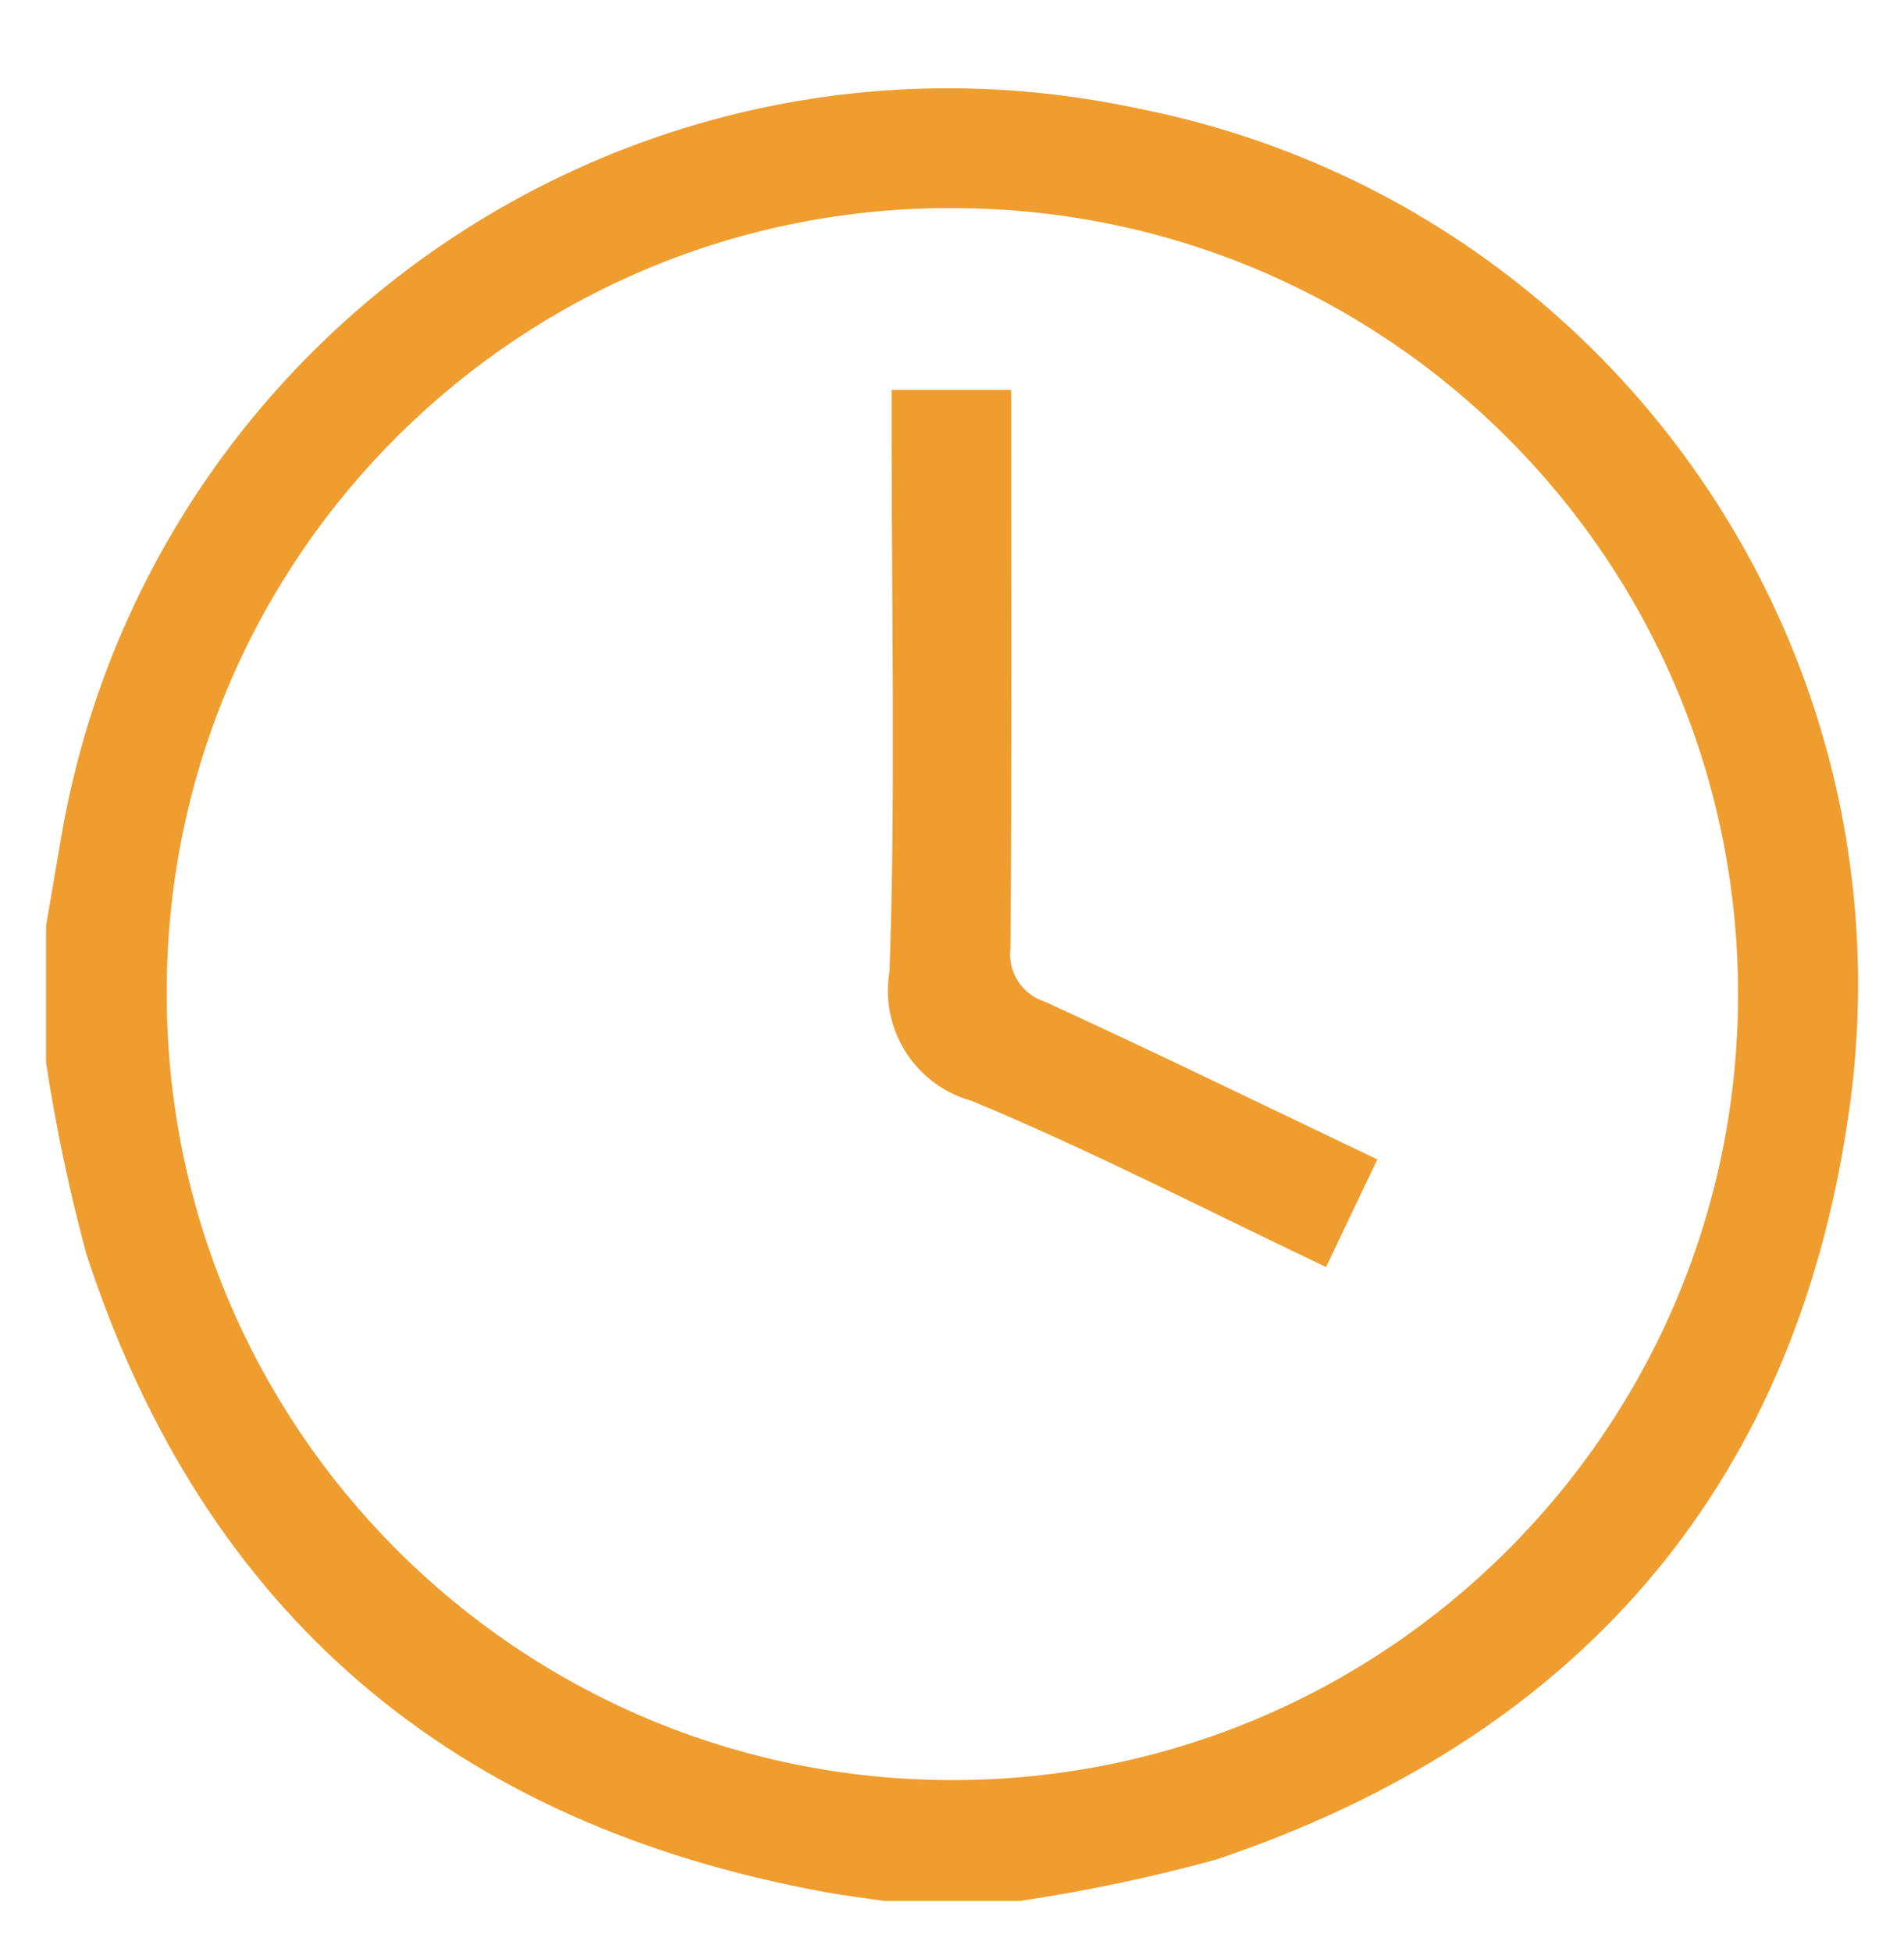
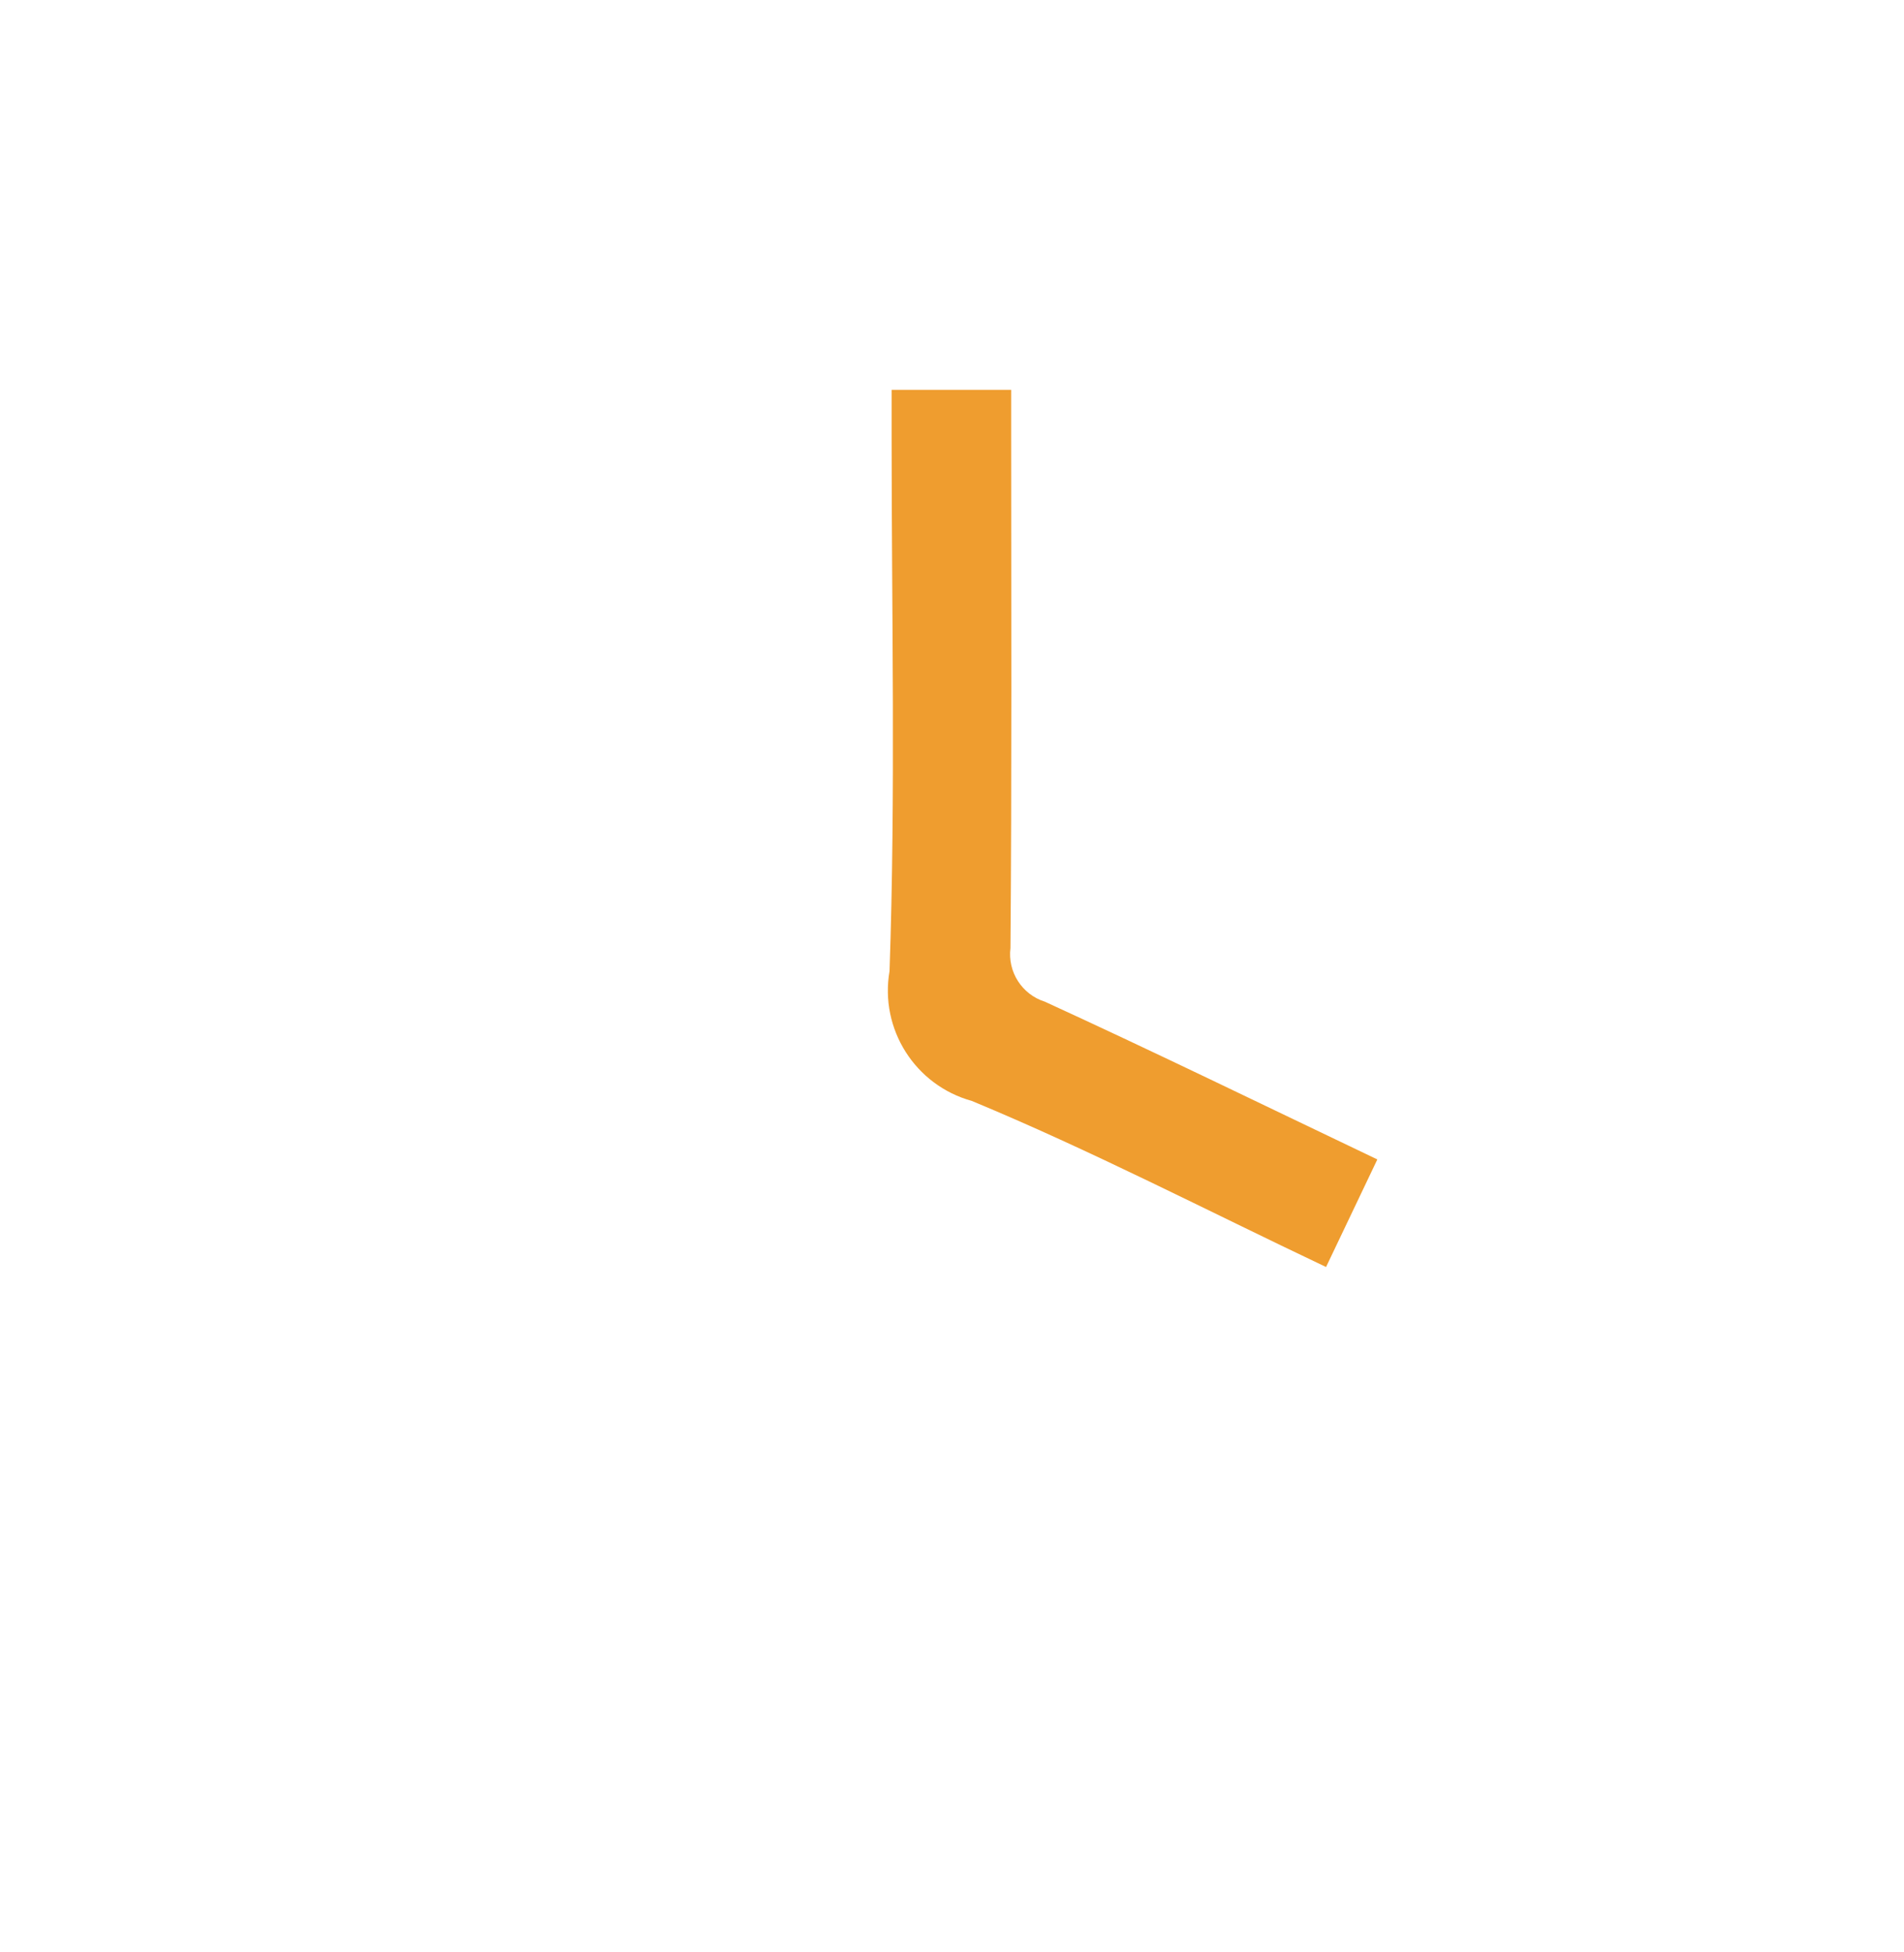
<svg xmlns="http://www.w3.org/2000/svg" xmlns:xlink="http://www.w3.org/1999/xlink" version="1.1" id="Layer_1" x="0px" y="0px" viewBox="0 0 595.28 610.03" style="enable-background:new 0 0 595.28 610.03;" xml:space="preserve">
  <style type="text/css">
	.st0{clip-path:url(#SVGID_00000156567117265707647390000003970177865365775261_);}
	.st1{fill:#EF9D2F;}
</style>
  <g>
    <defs>
      <rect id="SVGID_1_" x="14.4" y="27.42" width="566.48" height="566.65" />
    </defs>
    <clipPath id="SVGID_00000042013830928174354860000015821570363292260778_">
      <use xlink:href="#SVGID_1_" style="overflow:visible;" />
    </clipPath>
    <g id="Group_61" style="clip-path:url(#SVGID_00000042013830928174354860000015821570363292260778_);">
-       <path id="Path_74" class="st1" d="M319.19,594.07h-42.84c-6.14-0.91-12.29-1.64-18.43-2.76    C141.88,570.1,63.78,504.62,27.01,391.92c-5.32-19.69-9.53-39.66-12.61-59.82v-42.82l4.85-28.32    C45.97,107.7,191.86,5.11,345.12,31.83c3.57,0.62,7.13,1.31,10.67,2.07C502.43,62.89,600.23,202.2,577.7,349.96    c-17.28,116.33-85.79,193.64-197.52,231.2c-20.06,5.52-40.43,9.81-61.01,12.87 M52.13,310.44    C52,446.1,161.86,556.18,297.52,556.32c135.66,0.14,245.74-109.73,245.88-245.39c0.13-135.46-109.41-245.45-244.87-245.88    C163.35,64.16,53.03,173.03,52.14,308.22C52.13,308.96,52.13,309.7,52.13,310.44" />
      <path id="Path_75" class="st1" d="M414.59,395.97c-37.57-17.82-73.51-36.45-110.77-51.91c-17.72-4.9-28.84-22.44-25.71-40.56    c1.92-55.68,0.65-111.47,0.65-167.23v-14.44h37.38v13.5c0,53.65,0.22,107.31-0.22,160.96c-0.93,7.45,3.59,14.5,10.75,16.76    c34.47,15.79,68.56,32.42,103.95,49.3l-16.02,33.59" />
    </g>
  </g>
</svg>